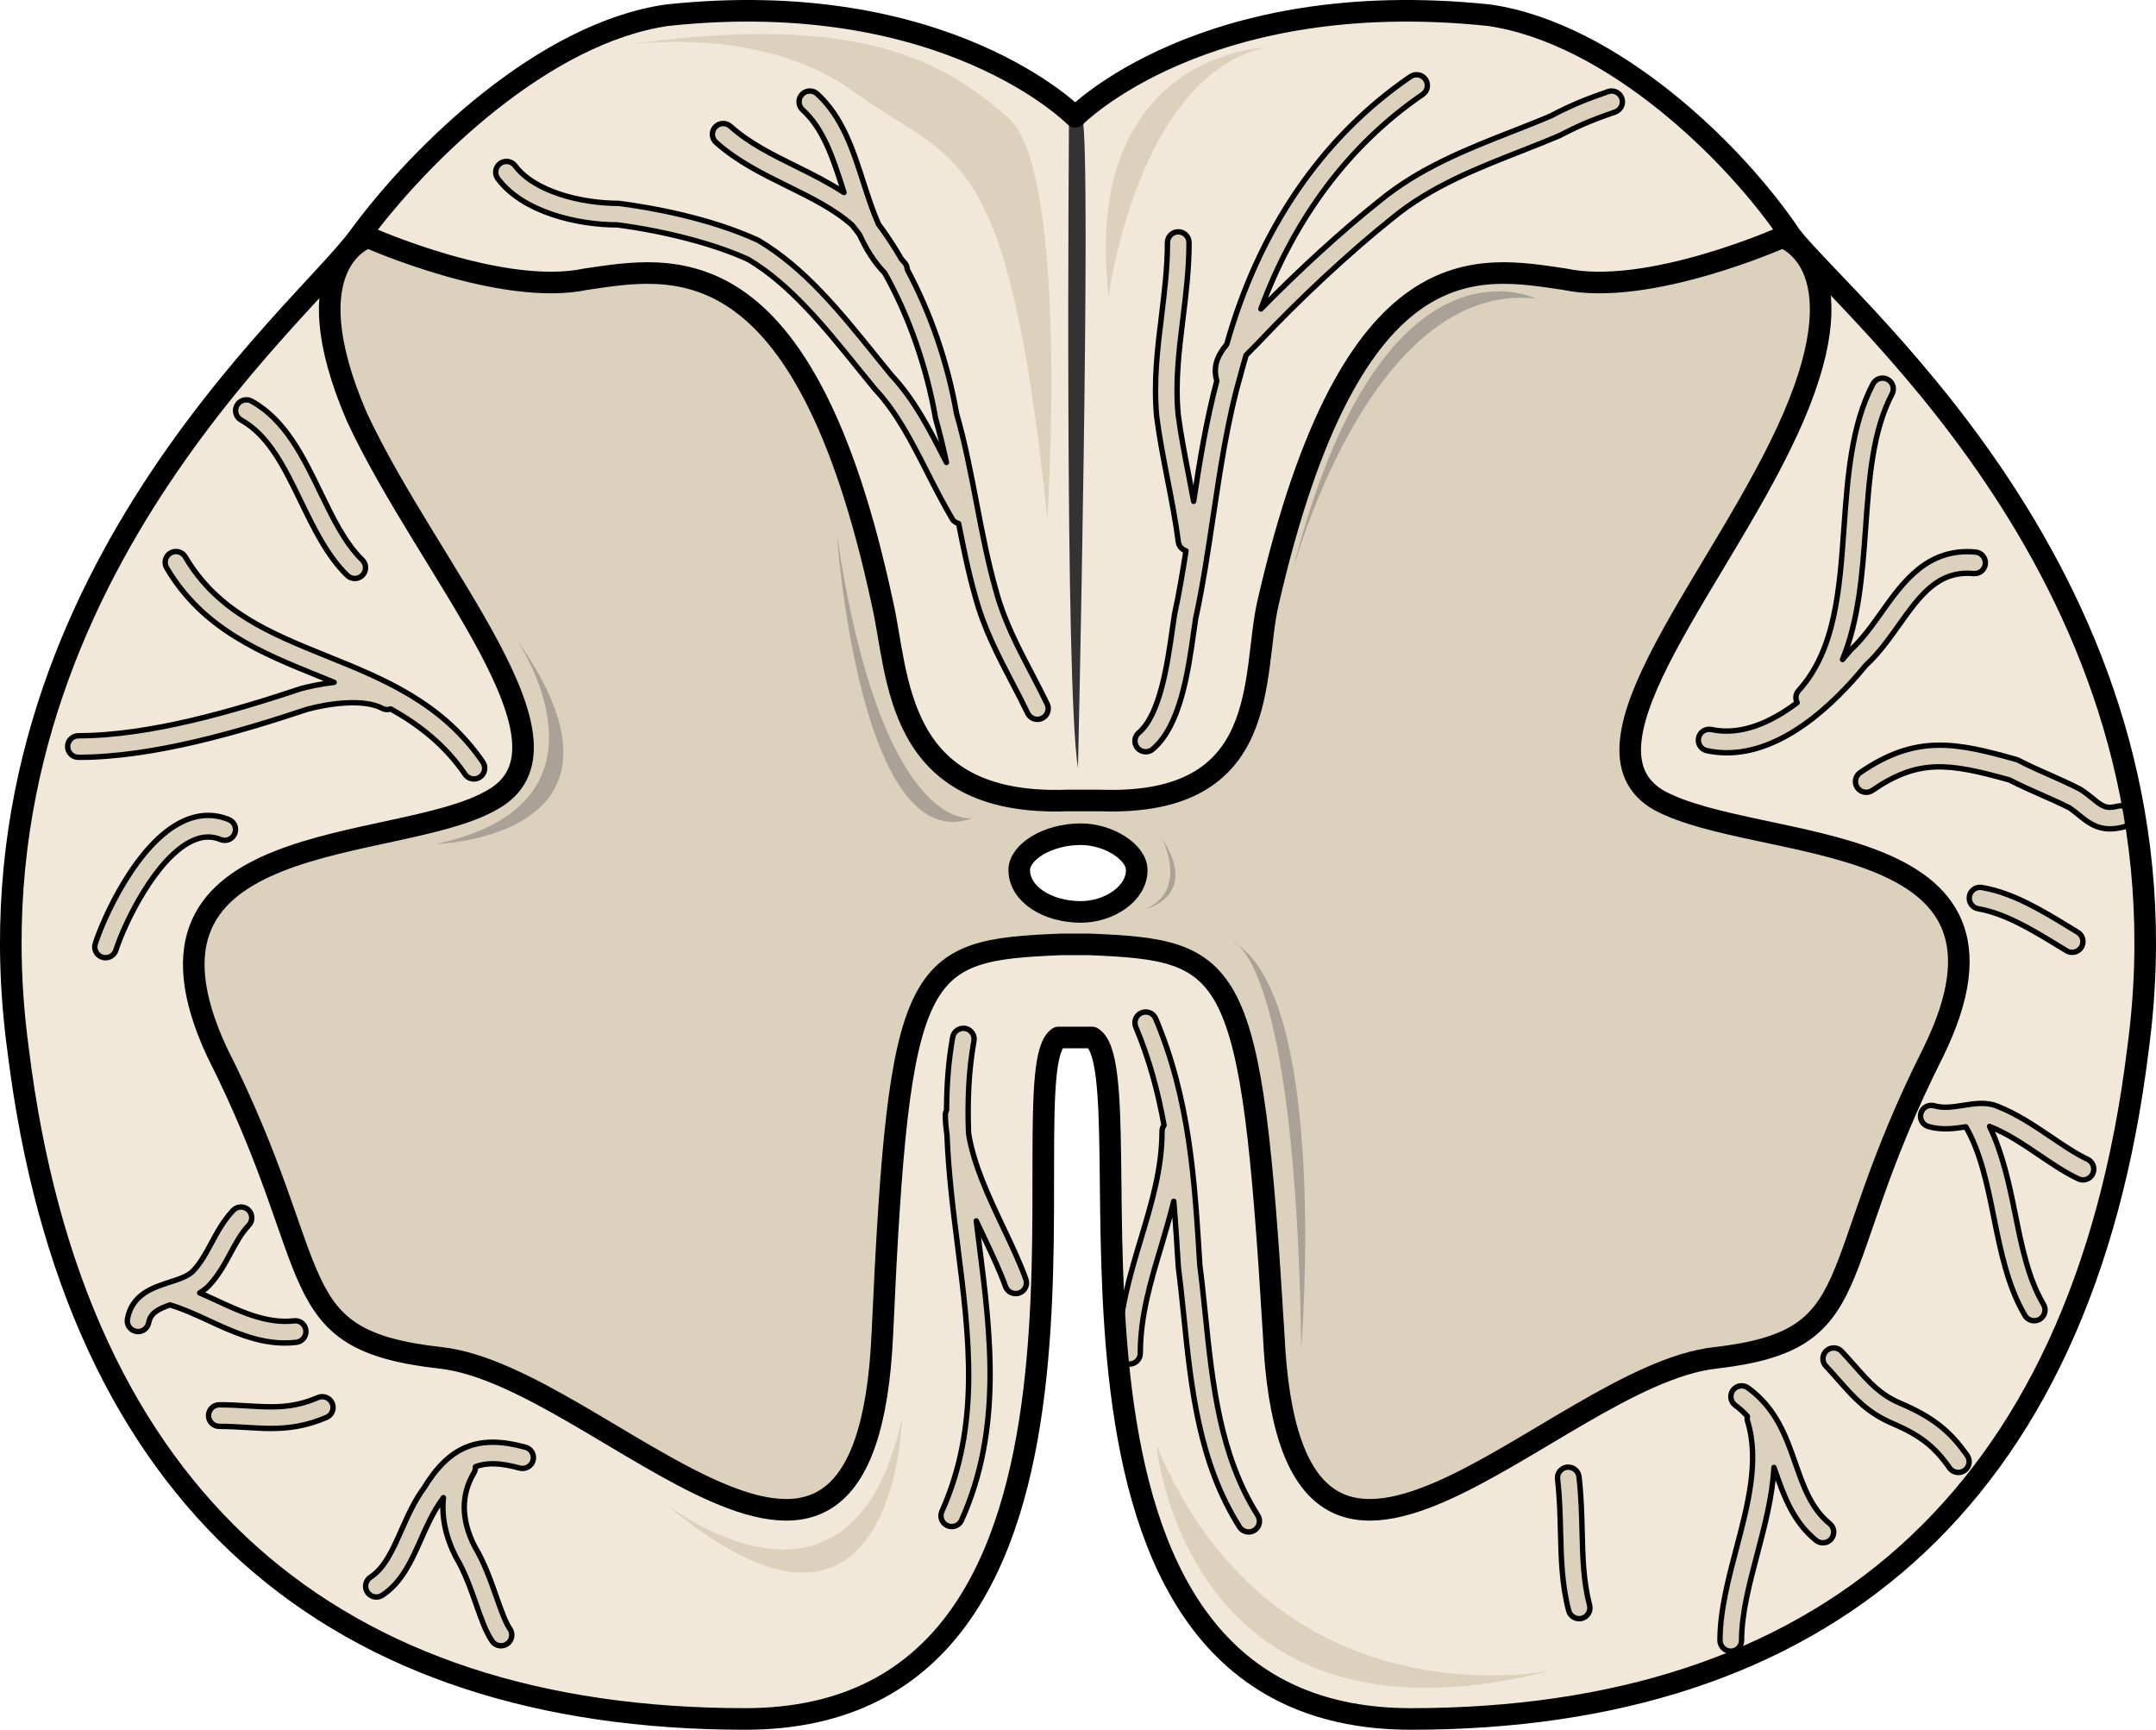
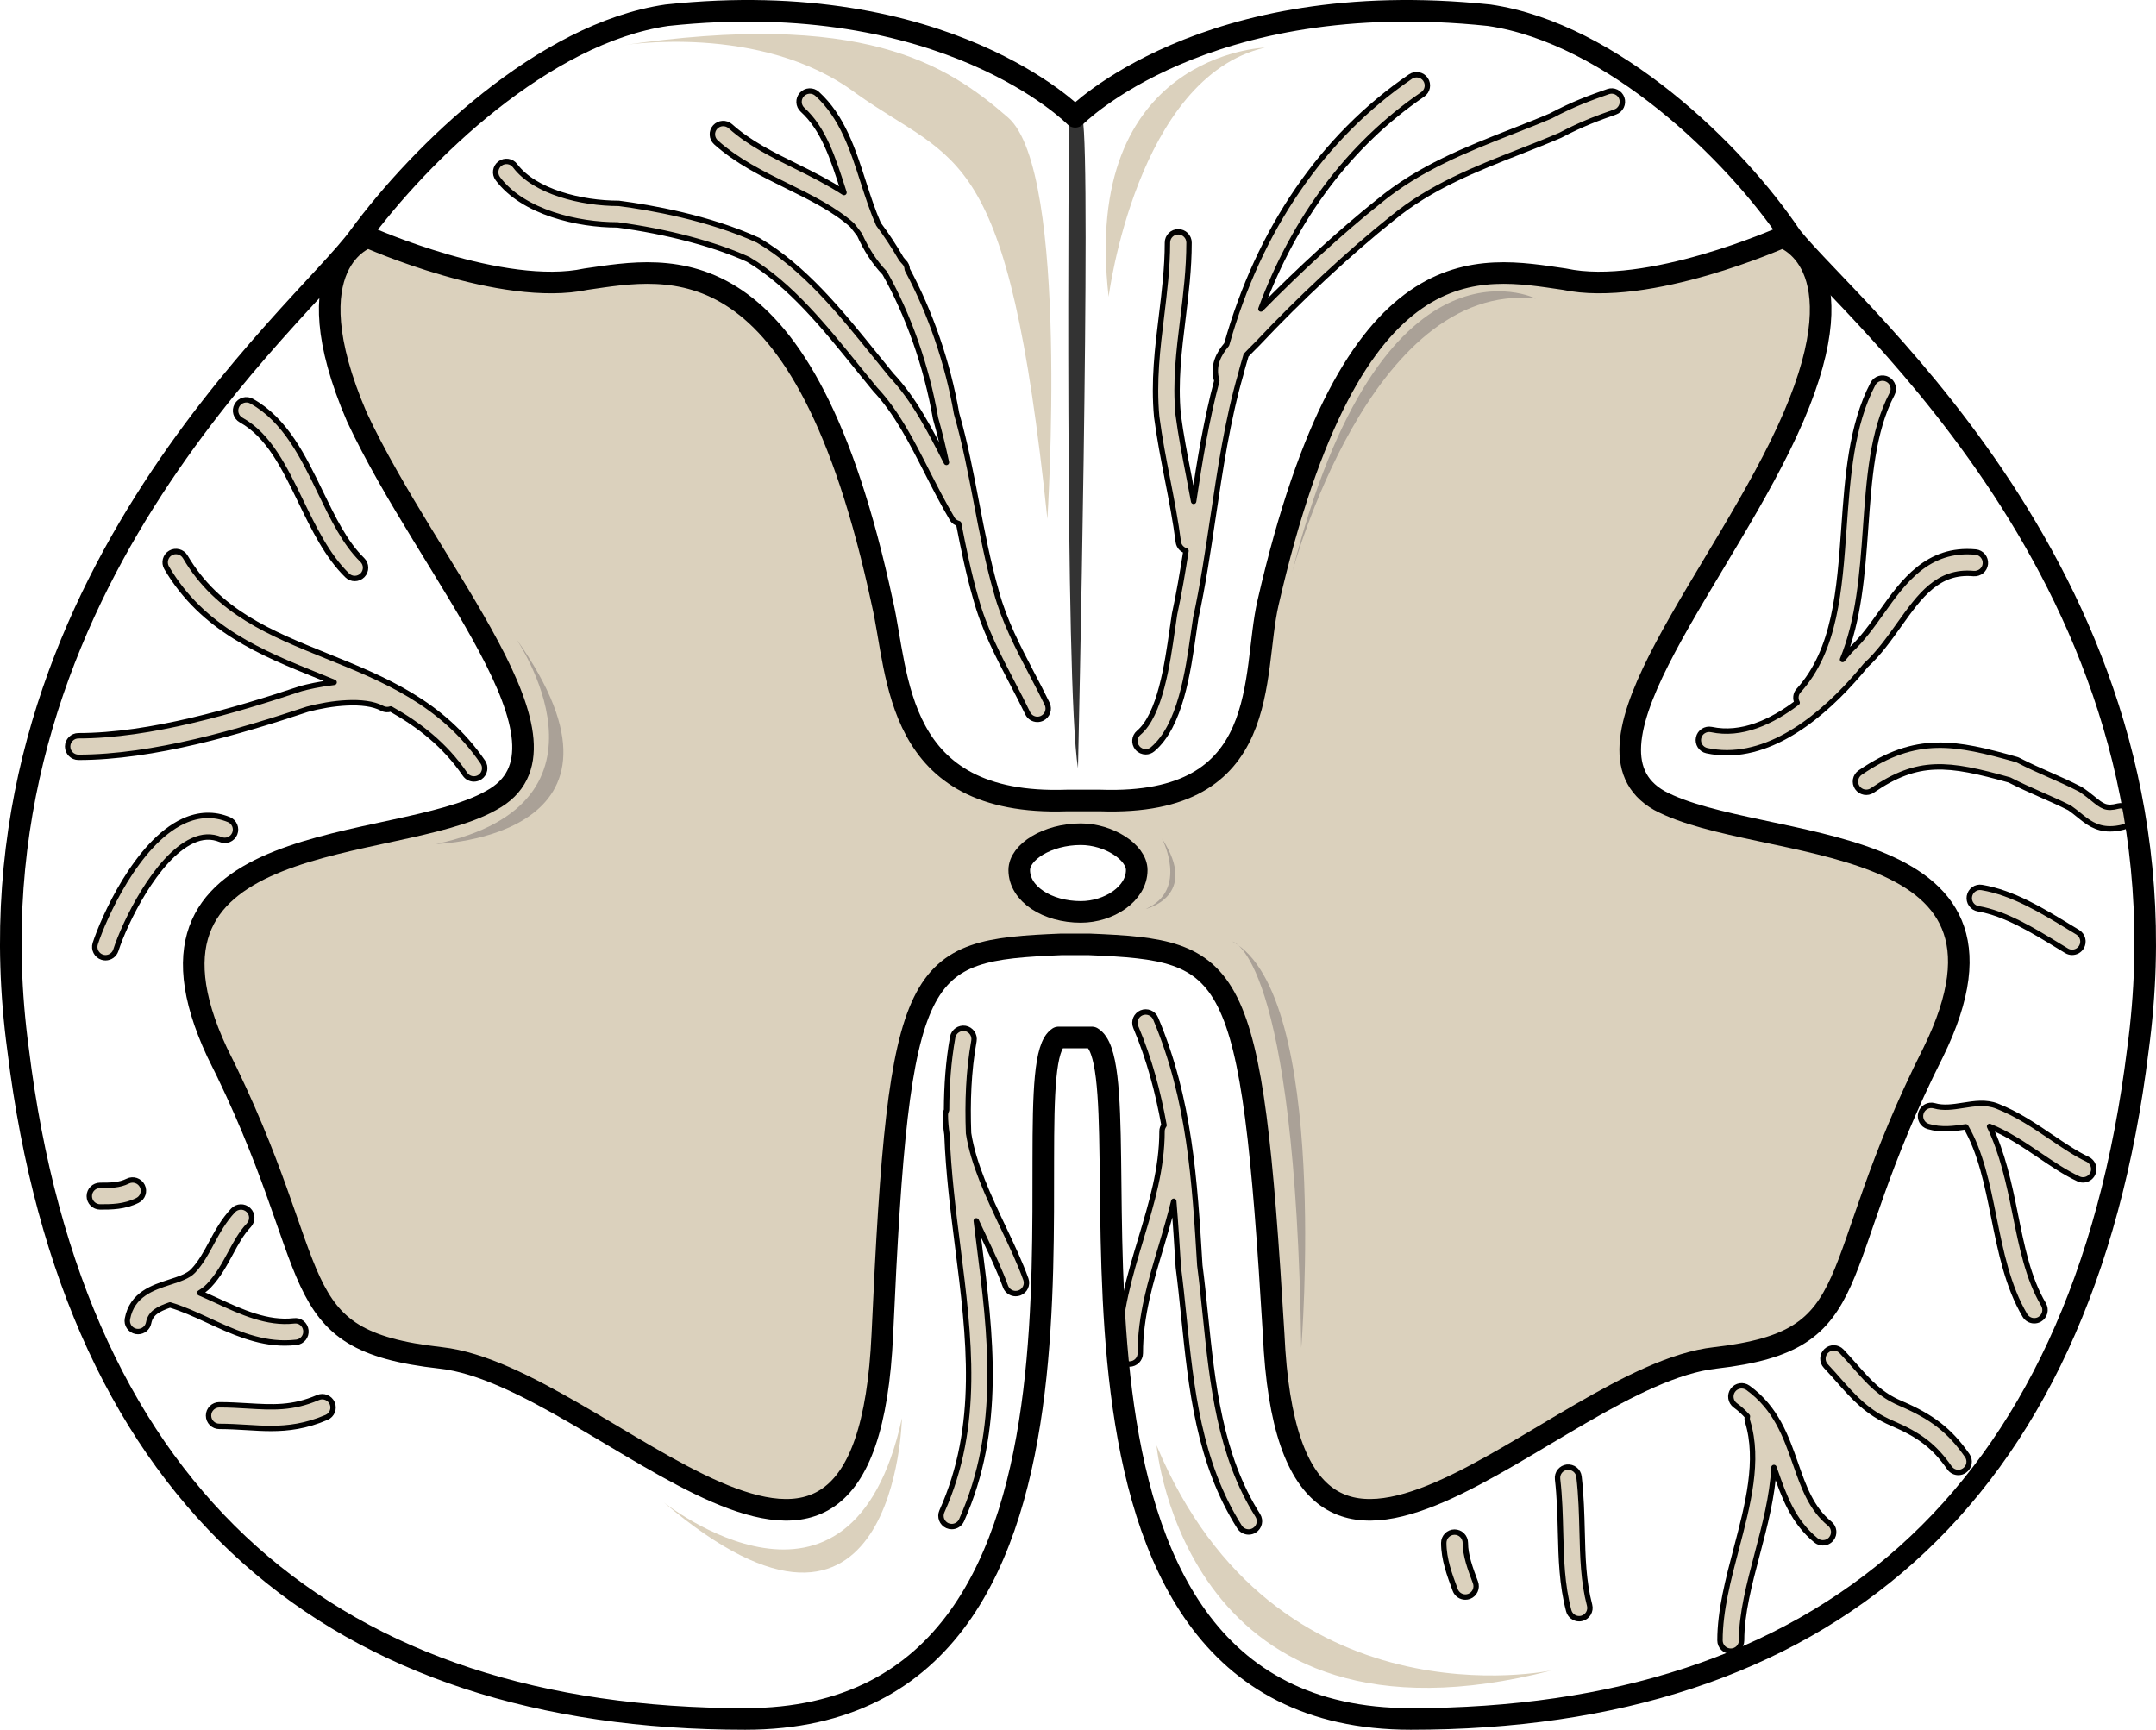
<svg xmlns="http://www.w3.org/2000/svg" version="1.1" id="Layer_1" x="0px" y="0px" width="99.851px" height="80.109px" viewBox="0 0 99.851 80.109" enable-background="new 0 0 99.851 80.109" xml:space="preserve">
  <g>
-     <path fill="#DBD1BD" stroke="#000000" stroke-width="0.25" stroke-linecap="round" stroke-linejoin="round" stroke-miterlimit="10" d="   M27.892,70.564c-0.211,0.178-0.242,0.486-0.064,0.697c0.174,0.268,0.647,2.105,0.647,2.953c0,0.275,0.224,0.5,0.5,0.5   s0.5-0.225,0.5-0.5c0-0.846-0.479-3.121-0.872-3.584C28.425,70.42,28.103,70.387,27.892,70.564z" />
    <path fill="#DBD1BD" stroke="#000000" stroke-width="0.25" stroke-linecap="round" stroke-linejoin="round" stroke-miterlimit="10" d="   M6.591,54.926c-0.122-0.246-0.424-0.35-0.67-0.227c-0.397,0.197-0.809,0.197-1.285,0.197c-0.275,0-0.5,0.223-0.5,0.5   c0,0.275,0.225,0.5,0.5,0.5c0.525,0,1.121,0,1.729-0.301C6.612,55.475,6.714,55.174,6.591,54.926z" />
    <path fill="#DBD1BD" stroke="#000000" stroke-width="0.25" stroke-linecap="round" stroke-linejoin="round" stroke-miterlimit="10" d="   M67.865,71.455c0-0.275-0.225-0.5-0.5-0.5c-0.277,0-0.5,0.225-0.5,0.5c0,0.76,0.27,1.482,0.531,2.182   c0.075,0.201,0.266,0.326,0.469,0.326c0.058,0,0.117-0.01,0.175-0.031c0.259-0.098,0.39-0.385,0.293-0.645   C68.091,72.643,67.865,72.035,67.865,71.455z" />
    <g>
-       <path fill-rule="evenodd" clip-rule="evenodd" fill="#F2E8D9" d="M82.828,10.822c-2.592-3.875-8.291-9.413-13.989-10.245    C55.627-0.807,49.671,5.284,49.671,5.284s-5.958-6.091-18.91-4.707c-5.701,0.832-11.397,6.37-14.248,10.245    c-2.591,3.6-18.65,16.612-15.801,37.652c2.59,21.043,14.766,31.01,33.676,31.01c18.909,0,11.914-29.9,14.506-31.561    c1.553,0,1.553,0,1.553,0c2.851,1.66-4.145,31.561,14.766,31.561c18.909,0,31.085-9.967,33.676-31.01    C101.737,27.435,85.677,14.422,82.828,10.822L82.828,10.822z M49.929,42.108c-1.555,0-2.849-0.832-2.849-1.939    c0-0.83,1.294-1.661,2.849-1.661c1.296,0,2.591,0.831,2.591,1.661C52.52,41.276,51.225,42.108,49.929,42.108L49.929,42.108z" />
      <path fill-rule="evenodd" clip-rule="evenodd" fill="#DBD1BD" d="M76.849,37.074c-4.4-2.496,3.107-10.547,6.213-17.762    c3.107-7.216-0.517-8.325-0.517-8.325s-6.214,2.774-10.097,1.941c-3.885-0.556-9.838-1.941-13.721,14.987    c-0.777,3.331,0.258,9.436-7.766,9.158c-1.555,0-1.555,0-1.555,0c-8.026,0.277-7.768-5.827-8.543-9.158    c-3.625-16.929-9.838-15.543-13.721-14.987c-3.885,0.833-10.096-1.941-10.096-1.941s-3.626,1.109-0.519,8.325    c3.365,7.215,10.873,15.266,6.214,17.762c-4.402,2.497-17.604,1.11-12.687,11.658C15.236,59,12.906,62.053,20.414,62.887    c7.508,0.832,19.676,16.096,20.451-1.111s1.555-17.762,8.283-18.04c1.295,0,1.295,0,1.295,0c6.73,0.278,7.508,0.833,8.543,18.04    c0.776,17.207,12.943,1.943,20.451,1.111c7.25-0.834,4.92-3.887,10.098-14.154C94.713,38.185,81.507,39.571,76.849,37.074    L76.849,37.074z M49.925,42.071c-1.553,0-2.848-0.834-2.848-1.944c0-0.833,1.295-1.664,2.848-1.664s2.588,0.831,2.588,1.664    C52.513,41.237,51.478,42.071,49.925,42.071L49.925,42.071z" />
      <path fill="none" stroke="#000000" stroke-linecap="round" stroke-linejoin="round" stroke-miterlimit="10" d="M76.849,37.074    c-4.4-2.496,3.107-10.547,6.213-17.762c3.107-7.216-0.517-8.325-0.517-8.325s-6.214,2.774-10.097,1.941    c-3.885-0.556-9.838-1.941-13.721,14.987c-0.777,3.331,0.258,9.436-7.766,9.158c-1.555,0-1.555,0-1.555,0    c-8.026,0.277-7.768-5.827-8.543-9.158c-3.625-16.929-9.838-15.543-13.721-14.987c-3.885,0.833-10.096-1.941-10.096-1.941    s-3.626,1.109-0.519,8.325c3.365,7.215,10.873,15.266,6.214,17.762c-4.402,2.497-17.604,1.11-12.687,11.658    C15.236,59,12.906,62.053,20.414,62.887c7.508,0.832,19.676,16.096,20.451-1.111s1.555-17.762,8.283-18.04    c1.295,0,1.295,0,1.295,0c6.73,0.278,7.508,0.833,8.543,18.04c0.776,17.207,12.943,1.943,20.451,1.111    c7.25-0.834,4.92-3.887,10.098-14.154C94.713,38.185,81.507,39.571,76.849,37.074L76.849,37.074z" />
-       <path fill-rule="evenodd" clip-rule="evenodd" fill="#AAA197" d="M45.033,37.889c0,0-4.182,0.838-6.273-13.103    C38.759,24.786,39.805,39.842,45.033,37.889L45.033,37.889z" />
      <path fill-rule="evenodd" clip-rule="evenodd" fill="#AAA197" d="M23.886,29.555c0,0,5.274,7.626-3.693,9.533    C20.193,39.088,30.48,38.816,23.886,29.555L23.886,29.555z" />
      <path fill-rule="evenodd" clip-rule="evenodd" fill="#AAA197" d="M57.078,43.605c0,0,2.922,0.553,3.188,18.819    C60.265,62.424,61.591,46.096,57.078,43.605L57.078,43.605z" />
      <path fill-rule="evenodd" clip-rule="evenodd" fill="#AAA197" d="M71.126,13.827c0,0-7.185-3.593-11.291,12.715    C59.835,26.542,63.429,12.999,71.126,13.827L71.126,13.827z" />
      <path fill-rule="evenodd" clip-rule="evenodd" fill="#AAA197" d="M53.814,38.837c0,0,1.254,2.373-0.753,3.262    C53.061,42.099,55.57,41.508,53.814,38.837L53.814,38.837z" />
      <path fill-rule="evenodd" clip-rule="evenodd" fill="#333333" d="M49.508,5.467c0,0-0.211,26.208,0.417,30.108    c0,0,0.628-28.157,0.21-30.108H49.508L49.508,5.467L49.508,5.467z" />
      <path fill-rule="evenodd" clip-rule="evenodd" fill="#DBD1BD" d="M48.507,24.033c0,0,1.041-16.093-1.821-18.59    c-2.864-2.496-6.769-4.994-17.962-3.33c0,0,6.508-1.108,10.934,2.22C44.341,7.663,46.686,6.553,48.507,24.033L48.507,24.033z" />
      <path fill-rule="evenodd" clip-rule="evenodd" fill="#DBD1BD" d="M58.582,2.206c0,0-8.53,0.273-7.238,11.54    C51.343,13.746,52.636,3.579,58.582,2.206L58.582,2.206z" />
      <path fill-rule="evenodd" clip-rule="evenodd" fill="#DBD1BD" d="M30.731,69.57c0,0,8.674,6.941,11.04-3.887    C41.771,65.684,41.507,78.73,30.731,69.57L30.731,69.57z" />
      <path fill-rule="evenodd" clip-rule="evenodd" fill="#DBD1BD" d="M53.564,66.939c0,0,1.308,14.803,18.314,10.418    C71.878,77.357,59.058,80.098,53.564,66.939L53.564,66.939z" />
      <path fill="#DBD1BD" stroke="#000000" stroke-width="0.25" stroke-linecap="round" stroke-linejoin="round" stroke-miterlimit="10" d="    M74.474,4.243c-0.785,0.276-1.596,0.563-2.648,1.124c-0.584,0.249-1.183,0.483-1.785,0.72c-2.116,0.83-4.305,1.688-6.186,3.243    c-1.703,1.356-3.684,3.167-5.46,4.981c1.554-4.207,4.096-7.616,7.493-9.938c0.229-0.156,0.287-0.467,0.131-0.695    c-0.156-0.227-0.467-0.285-0.695-0.131c-4.102,2.803-7.017,7.092-8.512,12.405c-0.371,0.438-0.666,0.984-0.457,1.685    c-0.479,1.797-0.793,3.702-1.074,5.581c-0.073-0.396-0.148-0.792-0.224-1.181c-0.183-0.94-0.372-1.913-0.493-2.843    c-0.139-1.516,0.036-2.935,0.221-4.437c0.139-1.131,0.283-2.301,0.283-3.521c0-0.276-0.225-0.5-0.5-0.5    c-0.277,0-0.5,0.224-0.5,0.5c0,1.159-0.141,2.297-0.275,3.398c-0.184,1.488-0.373,3.026-0.223,4.668    c0.127,0.98,0.32,1.969,0.506,2.925c0.184,0.944,0.374,1.921,0.496,2.873c0.027,0.202,0.172,0.355,0.355,0.41    c-0.157,0.998-0.322,1.979-0.53,2.935c-0.034,0.218-0.069,0.458-0.105,0.716c-0.224,1.568-0.562,3.938-1.553,4.775    c-0.212,0.178-0.237,0.493-0.06,0.704c0.099,0.117,0.24,0.178,0.383,0.178c0.113,0,0.228-0.039,0.321-0.118    c1.282-1.082,1.638-3.577,1.897-5.398c0.037-0.252,0.07-0.487,0.098-0.672c0.326-1.491,0.566-3.103,0.799-4.66    c0.333-2.233,0.678-4.543,1.29-6.647c0.071-0.298,0.163-0.58,0.243-0.872c0.078-0.082,0.154-0.163,0.252-0.259    c0.1-0.097,0.195-0.191,0.286-0.287c1.948-2.073,4.278-4.239,6.236-5.8c1.765-1.458,3.878-2.287,5.921-3.089    c0.611-0.24,1.219-0.478,1.852-0.749c1.025-0.545,1.799-0.818,2.549-1.082c0.26-0.092,0.396-0.378,0.305-0.638    C75.019,4.288,74.732,4.15,74.474,4.243z" />
      <path fill="#DBD1BD" stroke="#000000" stroke-width="0.25" stroke-linecap="round" stroke-linejoin="round" stroke-miterlimit="10" d="    M47.771,31.174c-0.619-1.186-1.26-2.413-1.627-3.76c-0.391-1.364-0.658-2.761-0.917-4.112c-0.263-1.372-0.534-2.792-0.925-4.147    c-0.412-2.37-1.22-4.693-2.284-6.672c-0.003-0.133-0.056-0.265-0.161-0.36c-0.044-0.039-0.073-0.092-0.115-0.134    c-0.33-0.571-0.682-1.107-1.055-1.604c-0.266-0.602-0.481-1.258-0.699-1.936c-0.48-1.496-0.977-3.043-2.145-4.104    c-0.205-0.185-0.521-0.172-0.707,0.034c-0.186,0.204-0.17,0.521,0.033,0.706c0.971,0.882,1.406,2.236,1.867,3.67    c0.017,0.054,0.035,0.107,0.052,0.162c-0.708-0.459-1.459-0.84-2.199-1.205c-1.126-0.555-2.188-1.079-3.063-1.864    c-0.205-0.184-0.521-0.167-0.706,0.038s-0.167,0.521,0.038,0.706c0.978,0.877,2.152,1.457,3.289,2.017    c1.125,0.555,2.187,1.078,3.014,1.813c0.119,0.141,0.232,0.299,0.348,0.449c0.296,0.652,0.666,1.258,1.164,1.772    c1.089,1.936,1.931,4.292,2.356,6.734c0.193,0.675,0.355,1.357,0.502,2.039c-0.005-0.01-0.009-0.02-0.015-0.028    c-0.754-1.48-1.467-2.879-2.542-4.023l-0.741-0.913c-1.609-1.995-3.274-4.057-5.42-5.325c-2.293-1.048-4.986-1.518-6.455-1.709    c-1.74,0-3.9-0.539-4.802-1.742c-0.165-0.221-0.478-0.267-0.7-0.101c-0.221,0.166-0.266,0.479-0.1,0.7    c1.18,1.575,3.738,2.139,5.516,2.139c0.007,0,0.014,0,0.021,0c2.291,0.305,4.517,0.896,6.058,1.599    c1.943,1.151,3.551,3.142,5.104,5.067l0.77,0.944c1,1.065,1.682,2.402,2.402,3.818c0.363,0.714,0.74,1.452,1.176,2.194    c0.066,0.115,0.178,0.177,0.295,0.212c0.221,1.135,0.456,2.288,0.785,3.435c0.394,1.444,1.061,2.72,1.704,3.954    c0.245,0.468,0.487,0.931,0.708,1.394c0.086,0.18,0.264,0.284,0.451,0.284c0.072,0,0.146-0.016,0.215-0.049    c0.25-0.119,0.355-0.418,0.236-0.667C48.269,32.127,48.022,31.653,47.771,31.174z" />
      <path fill="#DBD1BD" stroke="#000000" stroke-width="0.25" stroke-linecap="round" stroke-linejoin="round" stroke-miterlimit="10" d="    M18.097,32.833c1.299,0.728,2.5,1.651,3.439,3.024c0.097,0.142,0.254,0.218,0.413,0.218c0.097,0,0.196-0.028,0.282-0.087    c0.228-0.156,0.285-0.468,0.13-0.695c-1.884-2.752-4.595-3.847-7.216-4.905c-2.606-1.053-5.068-2.047-6.564-4.599    c-0.141-0.239-0.447-0.317-0.685-0.179c-0.238,0.14-0.317,0.446-0.179,0.685c1.67,2.846,4.406,3.951,7.053,5.02    c0.234,0.095,0.469,0.19,0.704,0.286c-0.665,0.076-1.241,0.211-1.528,0.289c-3.057,1.017-6.99,2.184-10.313,2.184    c-0.276,0-0.5,0.224-0.5,0.5s0.224,0.5,0.5,0.5c3.468,0,7.501-1.194,10.602-2.227c1.089-0.294,2.651-0.48,3.462-0.043    C17.826,32.874,17.969,32.878,18.097,32.833z" />
      <path fill="#DBD1BD" stroke="#000000" stroke-width="0.25" stroke-linecap="round" stroke-linejoin="round" stroke-miterlimit="10" d="    M11.167,19.452c1.287,0.718,2.008,2.206,2.77,3.782c0.598,1.232,1.214,2.508,2.145,3.415c0.097,0.095,0.223,0.142,0.349,0.142    c0.13,0,0.26-0.051,0.358-0.151c0.192-0.197,0.188-0.514-0.01-0.707c-0.805-0.784-1.356-1.926-1.941-3.134    c-0.797-1.646-1.62-3.349-3.184-4.22c-0.24-0.135-0.545-0.048-0.68,0.193S10.925,19.317,11.167,19.452z" />
      <path fill="#DBD1BD" stroke="#000000" stroke-width="0.25" stroke-linecap="round" stroke-linejoin="round" stroke-miterlimit="10" d="    M55.82,60.857c-0.08-0.777-0.158-1.541-0.252-2.252c-0.24-3.951-0.466-7.684-2.046-11.432c-0.108-0.256-0.401-0.373-0.655-0.268    c-0.254,0.107-0.373,0.4-0.267,0.656c0.634,1.502,1.032,3.014,1.31,4.551c-0.055,0.08-0.093,0.17-0.093,0.273    c0,1.734-0.478,3.32-0.982,5c-0.504,1.674-1.024,3.406-1.024,5.287c0,0.275,0.223,0.5,0.5,0.5c0.275,0,0.5-0.225,0.5-0.5    c0-1.734,0.477-3.32,0.982-5c0.2-0.666,0.395-1.348,0.567-2.039c0.085,1.008,0.149,2.027,0.213,3.064    c0.096,0.736,0.173,1.492,0.252,2.26c0.342,3.332,0.694,6.777,2.581,9.76c0.096,0.15,0.258,0.232,0.424,0.232    c0.091,0,0.184-0.025,0.266-0.078c0.234-0.146,0.304-0.457,0.156-0.689C56.49,67.4,56.15,64.074,55.82,60.857z" />
      <path fill="#DBD1BD" stroke="#000000" stroke-width="0.25" stroke-linecap="round" stroke-linejoin="round" stroke-miterlimit="10" d="    M46.47,56.863c-0.691-1.461-1.395-2.961-1.613-4.381c-0.053-1.43-0.005-2.859,0.249-4.273c0.049-0.271-0.132-0.531-0.403-0.58    c-0.271-0.043-0.532,0.133-0.581,0.404c-0.202,1.127-0.279,2.256-0.284,3.379c-0.033,0.068-0.057,0.141-0.057,0.221    c0,0.303,0.031,0.609,0.076,0.918c0.066,1.734,0.279,3.459,0.494,5.15c0.543,4.273,1.055,8.309-0.729,12.295    c-0.113,0.252,0,0.547,0.252,0.66c0.066,0.029,0.136,0.043,0.203,0.043c0.191,0,0.374-0.109,0.457-0.295    c1.898-4.242,1.345-8.607,0.809-12.83c-0.043-0.344-0.087-0.688-0.129-1.033c0.117,0.254,0.236,0.504,0.352,0.75    c0.386,0.814,0.749,1.582,1.002,2.289c0.074,0.203,0.266,0.33,0.471,0.33c0.057,0,0.113-0.01,0.17-0.029    c0.26-0.094,0.395-0.379,0.301-0.639C47.24,58.49,46.867,57.701,46.47,56.863z" />
      <path fill="#DBD1BD" stroke="#000000" stroke-width="0.25" stroke-linecap="round" stroke-linejoin="round" stroke-miterlimit="10" d="    M86.41,30.813c0.6-0.551,1.081-1.227,1.546-1.881c0.966-1.356,1.802-2.519,3.446-2.369c0.279,0.022,0.52-0.175,0.546-0.45    c0.026-0.274-0.175-0.519-0.449-0.546c-2.226-0.208-3.358,1.379-4.358,2.786c-0.434,0.611-0.884,1.244-1.455,1.774    c-0.107,0.132-0.228,0.272-0.352,0.416c0.752-1.827,0.917-3.964,1.066-6.056c0.165-2.321,0.32-4.514,1.228-6.243    c0.128-0.245,0.034-0.547-0.211-0.675c-0.243-0.129-0.547-0.034-0.675,0.21c-1.004,1.915-1.174,4.315-1.34,6.637    c-0.209,2.928-0.405,5.693-2.1,7.563c-0.145,0.159-0.164,0.384-0.07,0.563c-1.193,0.9-2.586,1.54-3.972,1.244    c-0.271-0.055-0.536,0.115-0.593,0.385c-0.059,0.271,0.113,0.536,0.384,0.594c0.312,0.066,0.62,0.098,0.927,0.098    C82.531,34.862,84.869,32.702,86.41,30.813z" />
      <path fill="#DBD1BD" stroke="#000000" stroke-width="0.25" stroke-linecap="round" stroke-linejoin="round" stroke-miterlimit="10" d="    M98.101,37.331c-0.568,0.148-0.736,0.01-1.188-0.358c-0.148-0.12-0.31-0.251-0.556-0.415c-0.529-0.272-0.994-0.478-1.457-0.682    c-0.454-0.2-0.907-0.399-1.426-0.667c-0.029-0.016-0.061-0.028-0.094-0.037c-2.789-0.784-4.631-1.176-7.232,0.61    c-0.227,0.156-0.285,0.468-0.129,0.695s0.469,0.286,0.695,0.129c2.122-1.456,3.502-1.283,6.348-0.485    c0.52,0.266,0.977,0.468,1.434,0.67c0.447,0.196,0.895,0.394,1.35,0.623c0.166,0.114,0.307,0.229,0.438,0.335    c0.387,0.314,0.783,0.637,1.438,0.637c0.188,0,0.395-0.026,0.629-0.086c0.268-0.068,0.429-0.341,0.36-0.608    C98.64,37.423,98.371,37.264,98.101,37.331z" />
      <path fill="#DBD1BD" stroke="#000000" stroke-width="0.25" stroke-linecap="round" stroke-linejoin="round" stroke-miterlimit="10" d="    M4.888,44.355c0.211,0,0.408-0.135,0.477-0.346c0.406-1.264,1.865-4.294,3.547-5.071c0.457-0.212,0.885-0.229,1.306-0.057    c0.254,0.107,0.548-0.016,0.653-0.271c0.105-0.256-0.016-0.548-0.271-0.653C9.917,37.677,9.207,37.7,8.492,38.03    c-2.16,0.999-3.707,4.518-4.08,5.672c-0.084,0.262,0.061,0.545,0.323,0.629C4.786,44.348,4.837,44.355,4.888,44.355z" />
      <path fill="#DBD1BD" stroke="#000000" stroke-width="0.25" stroke-linecap="round" stroke-linejoin="round" stroke-miterlimit="10" d="    M13.188,62.197c0.178,0,0.358-0.01,0.54-0.031c0.274-0.033,0.471-0.281,0.438-0.557c-0.033-0.273-0.271-0.477-0.557-0.436    c-1.222,0.139-2.418-0.406-3.572-0.941c-0.26-0.121-0.524-0.238-0.789-0.354c0.15-0.094,0.295-0.197,0.422-0.33    c0.444-0.469,0.729-0.998,1.006-1.512c0.256-0.473,0.496-0.922,0.848-1.293c0.189-0.201,0.181-0.518-0.02-0.707    c-0.201-0.191-0.519-0.18-0.707,0.02c-0.442,0.469-0.727,0.996-1.002,1.506c-0.256,0.477-0.498,0.926-0.852,1.299    c-0.23,0.242-0.644,0.377-1.082,0.518c-0.777,0.252-1.744,0.563-1.958,1.697c-0.052,0.271,0.127,0.533,0.398,0.584    c0.031,0.006,0.063,0.008,0.093,0.008c0.236,0,0.445-0.166,0.491-0.406c0.085-0.447,0.425-0.633,0.987-0.828    c0.564,0.166,1.138,0.424,1.744,0.705C10.742,61.66,11.9,62.197,13.188,62.197z" />
-       <path fill="#DBD1BD" stroke="#000000" stroke-width="0.25" stroke-linecap="round" stroke-linejoin="round" stroke-miterlimit="10" d="    M24.338,67.025c-2.187-0.6-3.513-0.059-4.704,1.887c-0.448,0.611-0.752,1.297-1.046,1.961c-0.397,0.895-0.771,1.742-1.429,2.17    c-0.231,0.152-0.297,0.461-0.146,0.693c0.096,0.146,0.256,0.227,0.419,0.227c0.094,0,0.188-0.027,0.273-0.082    c0.904-0.59,1.357-1.613,1.797-2.604c0.271-0.613,0.553-1.25,0.961-1.809c0.025-0.041,0.049-0.07,0.074-0.109    c-0.094,0.867,0.09,1.787,0.565,2.73c0.419,0.697,0.698,1.494,0.946,2.199c0.238,0.682,0.443,1.27,0.739,1.711    c0.097,0.143,0.255,0.221,0.416,0.221c0.096,0,0.192-0.027,0.278-0.084c0.229-0.154,0.291-0.465,0.137-0.693    c-0.225-0.336-0.42-0.895-0.627-1.484c-0.264-0.75-0.561-1.6-1.015-2.352c-0.626-1.242-0.632-2.389-0.019-3.408    c0.052-0.086,0.066-0.18,0.063-0.271c0.547-0.209,1.188-0.174,2.053,0.063c0.264,0.068,0.541-0.086,0.613-0.352    C24.762,67.373,24.605,67.098,24.338,67.025z" />
      <path fill="#DBD1BD" stroke="#000000" stroke-width="0.25" stroke-linecap="round" stroke-linejoin="round" stroke-miterlimit="10" d="    M14.728,64.723c-1.191,0.512-2.102,0.455-3.256,0.387c-0.416-0.025-0.848-0.051-1.314-0.051c-0.277,0-0.5,0.225-0.5,0.5    c0,0.277,0.223,0.5,0.5,0.5c0.445,0,0.857,0.025,1.254,0.049c0.38,0.023,0.753,0.047,1.131,0.047c0.801,0,1.623-0.102,2.58-0.512    c0.253-0.109,0.371-0.402,0.262-0.656S14.98,64.615,14.728,64.723z" />
      <path fill="#DBD1BD" stroke="#000000" stroke-width="0.25" stroke-linecap="round" stroke-linejoin="round" stroke-miterlimit="10" d="    M96.682,53.689c-0.536-0.252-1.085-0.623-1.665-1.016c-0.787-0.533-1.602-1.084-2.528-1.447c-0.51-0.203-1.046-0.117-1.564-0.035    c-0.474,0.074-0.918,0.143-1.34,0.02c-0.269-0.076-0.543,0.074-0.62,0.34c-0.078,0.264,0.073,0.543,0.338,0.619    c0.625,0.184,1.215,0.096,1.74,0.016c0.689,1.193,0.986,2.646,1.297,4.186c0.316,1.574,0.645,3.201,1.441,4.551    c0.094,0.156,0.26,0.244,0.431,0.244c0.087,0,0.175-0.021,0.254-0.068c0.237-0.141,0.316-0.447,0.176-0.686    c-0.711-1.203-1.008-2.678-1.321-4.238c-0.277-1.373-0.58-2.775-1.178-4.008c0.817,0.324,1.578,0.838,2.314,1.336    c0.613,0.416,1.194,0.809,1.8,1.092c0.069,0.033,0.142,0.049,0.212,0.049c0.188,0,0.368-0.107,0.453-0.287    C97.039,54.105,96.931,53.807,96.682,53.689z" />
      <path fill="#DBD1BD" stroke="#000000" stroke-width="0.25" stroke-linecap="round" stroke-linejoin="round" stroke-miterlimit="10" d="    M83.158,67.793c-0.443-1.266-0.902-2.574-2.203-3.518c-0.227-0.162-0.537-0.113-0.699,0.111s-0.111,0.537,0.111,0.699    c0.215,0.154,0.396,0.328,0.562,0.51c-0.015,0.076-0.017,0.156,0.009,0.236c0.555,1.799,0.008,3.873-0.52,5.879    c-0.373,1.418-0.76,2.883-0.76,4.26c0,0.277,0.225,0.5,0.5,0.5c0.277,0,0.5-0.223,0.5-0.5c0-1.248,0.354-2.586,0.727-4.004    c0.349-1.324,0.703-2.676,0.772-4.004c0.019,0.053,0.038,0.105,0.057,0.16c0.404,1.152,0.821,2.344,1.895,3.219    c0.093,0.074,0.204,0.111,0.315,0.111c0.146,0,0.289-0.063,0.389-0.184c0.174-0.215,0.142-0.529-0.072-0.703    C83.886,69.871,83.532,68.861,83.158,67.793z" />
      <path fill="#DBD1BD" stroke="#000000" stroke-width="0.25" stroke-linecap="round" stroke-linejoin="round" stroke-miterlimit="10" d="    M88.008,64.988c-0.929-0.398-1.419-0.953-2.099-1.719c-0.19-0.217-0.393-0.445-0.619-0.686c-0.188-0.201-0.506-0.211-0.706-0.023    c-0.202,0.189-0.212,0.506-0.022,0.707c0.219,0.232,0.414,0.455,0.6,0.664c0.707,0.799,1.316,1.488,2.453,1.977    c1.304,0.557,1.979,1.08,2.672,2.072c0.098,0.139,0.253,0.213,0.41,0.213c0.1,0,0.199-0.029,0.287-0.092    c0.227-0.158,0.281-0.469,0.123-0.695C90.3,66.254,89.49,65.621,88.008,64.988z" />
      <path fill="#DBD1BD" stroke="#000000" stroke-width="0.25" stroke-linecap="round" stroke-linejoin="round" stroke-miterlimit="10" d="    M73.273,70.928c-0.021-0.811-0.041-1.648-0.145-2.539c-0.031-0.275-0.281-0.467-0.553-0.441c-0.275,0.033-0.472,0.279-0.439,0.555    c0.097,0.848,0.117,1.662,0.137,2.449c0.031,1.25,0.061,2.43,0.378,3.641c0.06,0.225,0.262,0.373,0.483,0.373    c0.042,0,0.085-0.004,0.127-0.016c0.268-0.07,0.428-0.344,0.357-0.611C73.33,73.238,73.302,72.115,73.273,70.928z" />
      <path fill="#DBD1BD" stroke="#000000" stroke-width="0.25" stroke-linecap="round" stroke-linejoin="round" stroke-miterlimit="10" d="    M95.281,43.773l0.428,0.26c0.081,0.049,0.17,0.072,0.258,0.072c0.17,0,0.335-0.086,0.43-0.243    c0.142-0.236,0.064-0.545-0.172-0.688l-0.422-0.256c-1.212-0.739-2.585-1.576-4.019-1.816c-0.272-0.049-0.53,0.138-0.575,0.41    c-0.046,0.272,0.138,0.53,0.41,0.576C92.861,42.298,94.147,43.082,95.281,43.773z" />
      <path fill="none" stroke="#000000" stroke-linecap="round" stroke-linejoin="round" stroke-miterlimit="8" d="M82.955,10.949    c-2.592-3.879-8.291-9.414-13.99-10.244C55.753-0.68,49.796,5.41,49.796,5.41s-5.959-6.09-18.91-4.705    c-5.699,0.83-11.397,6.365-14.248,10.244c-2.59,3.598-18.65,16.609-15.801,37.652c2.591,21.041,14.766,31.008,33.676,31.008    c18.909,0,11.916-29.902,14.505-31.561c1.556,0,1.556,0,1.556,0c2.849,1.658-4.145,31.561,14.765,31.561    s31.084-9.967,33.675-31.008C101.864,27.559,85.802,14.547,82.955,10.949L82.955,10.949z M50.056,42.233    c-1.555,0-2.852-0.83-2.852-1.939c0-0.828,1.297-1.66,2.852-1.66c1.293,0,2.59,0.832,2.59,1.66    C52.646,41.403,51.349,42.233,50.056,42.233L50.056,42.233z" />
    </g>
  </g>
</svg>